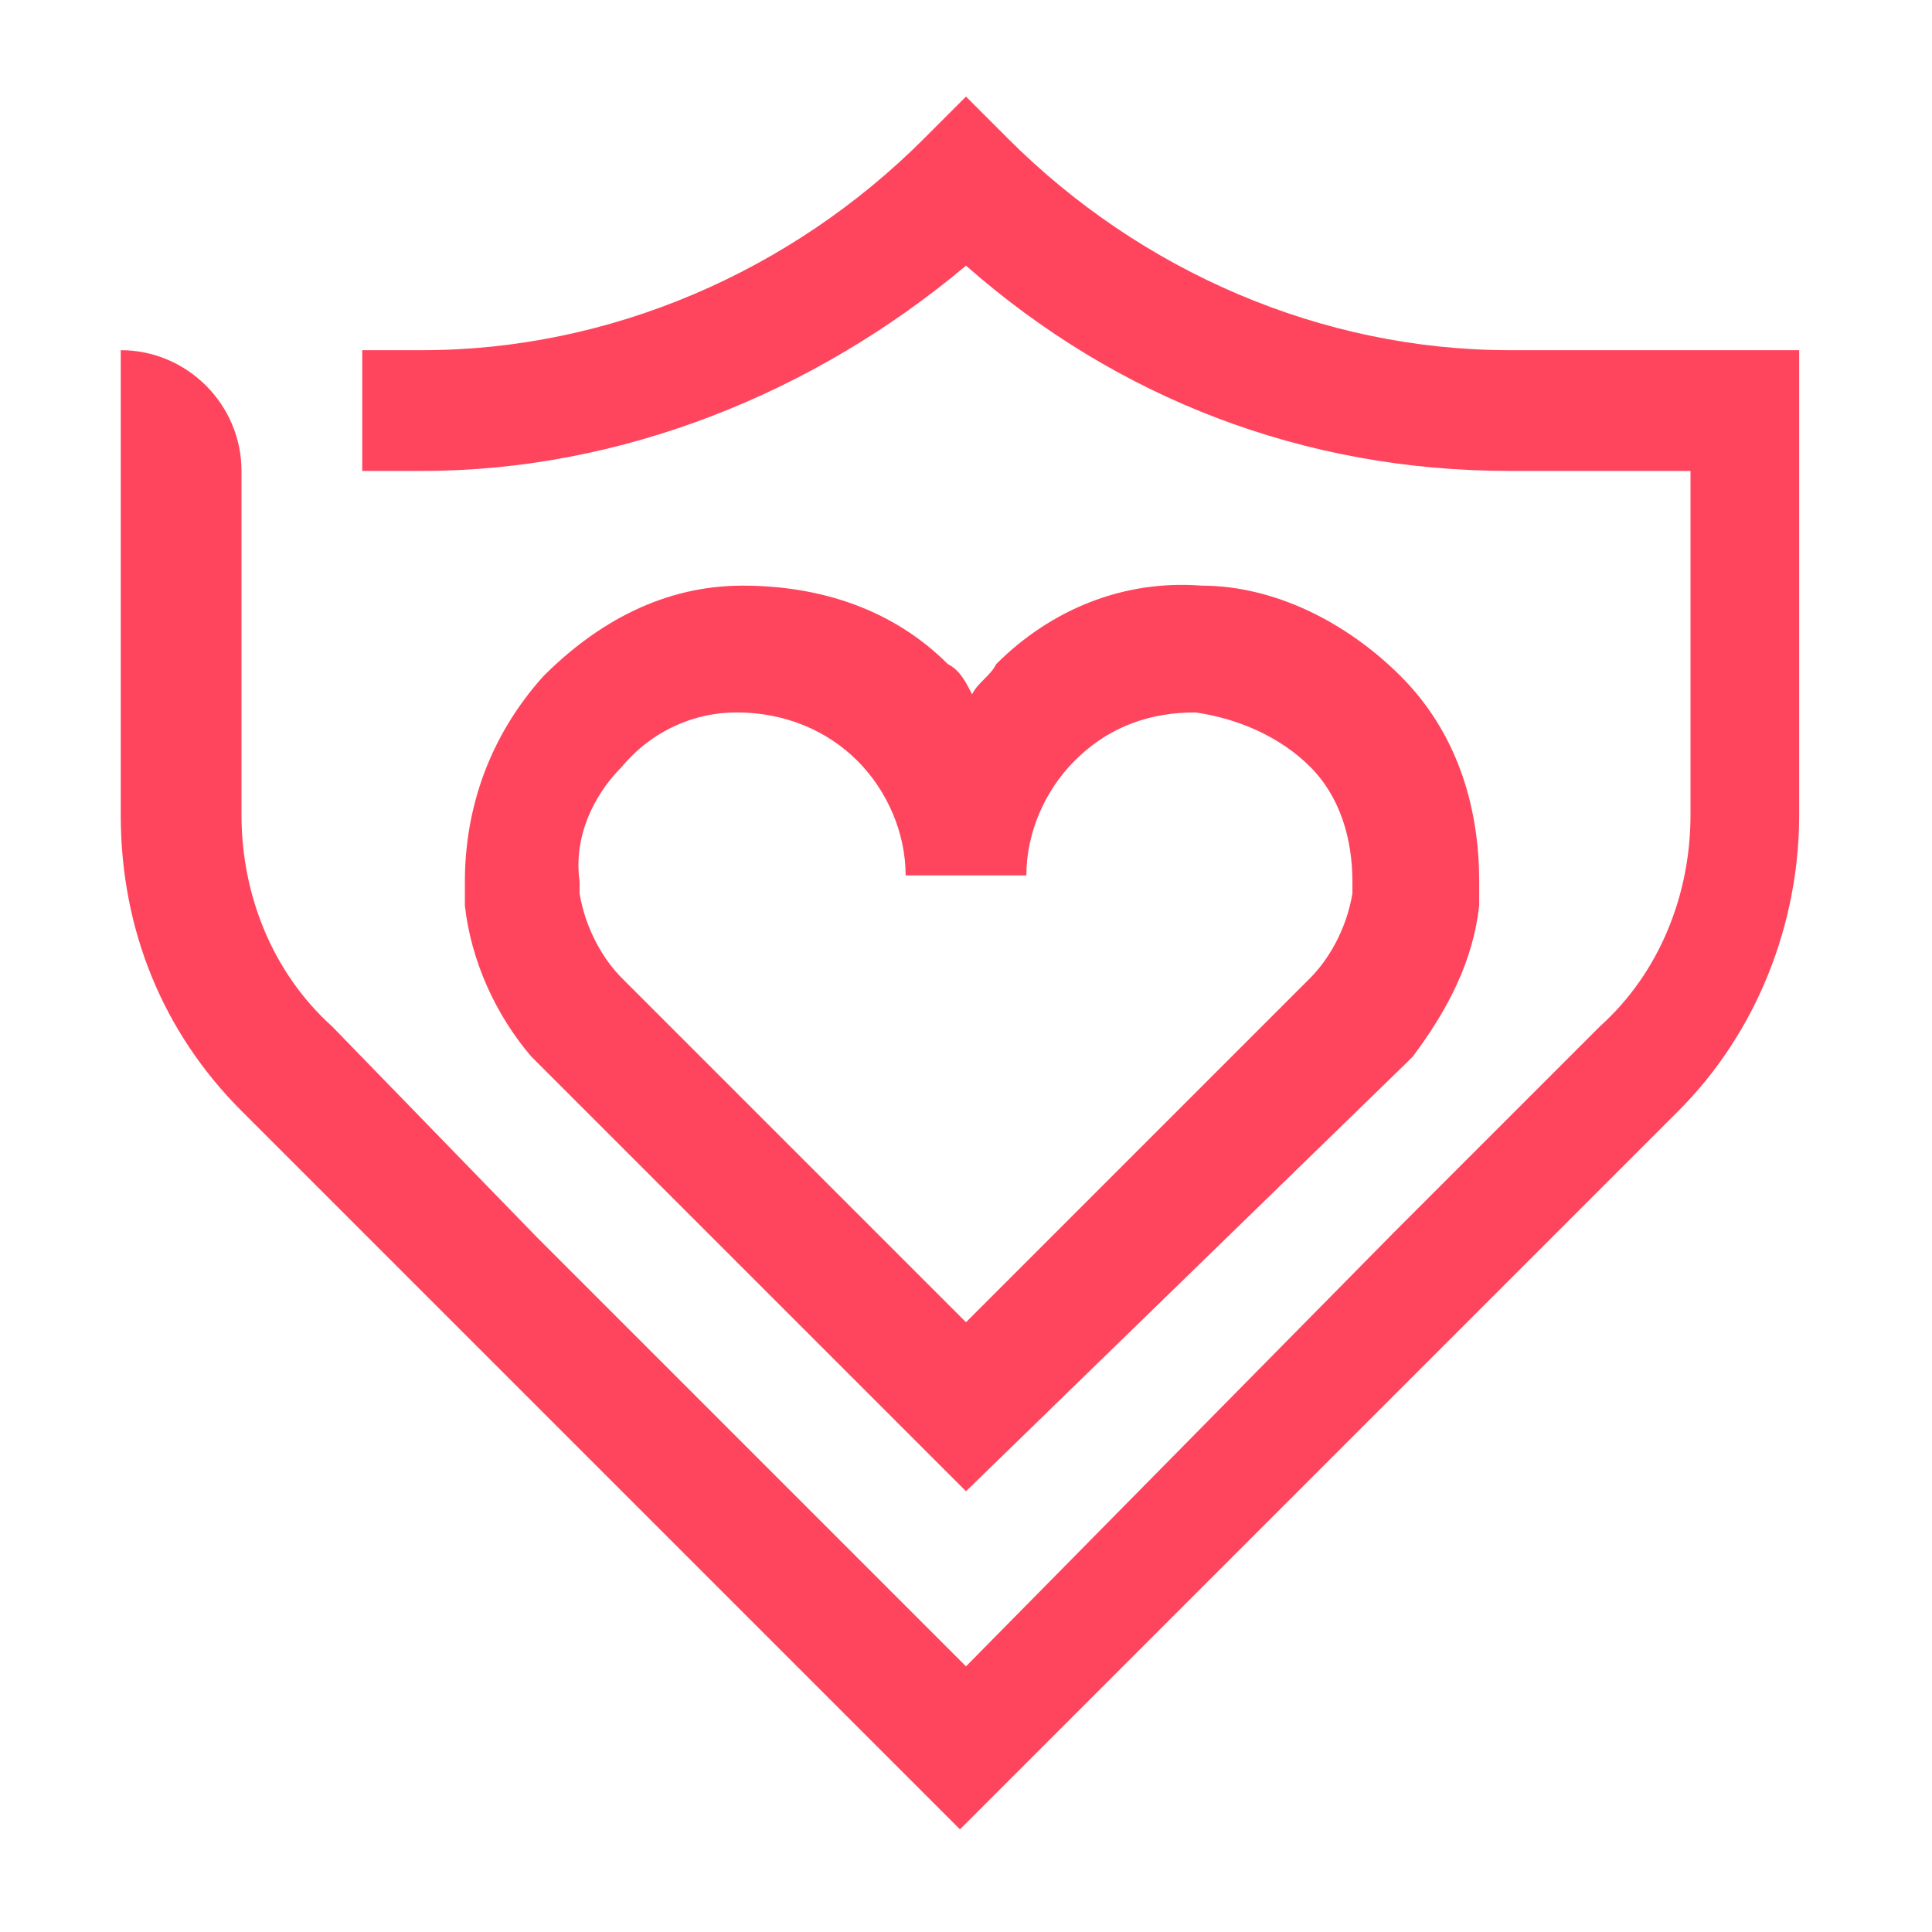
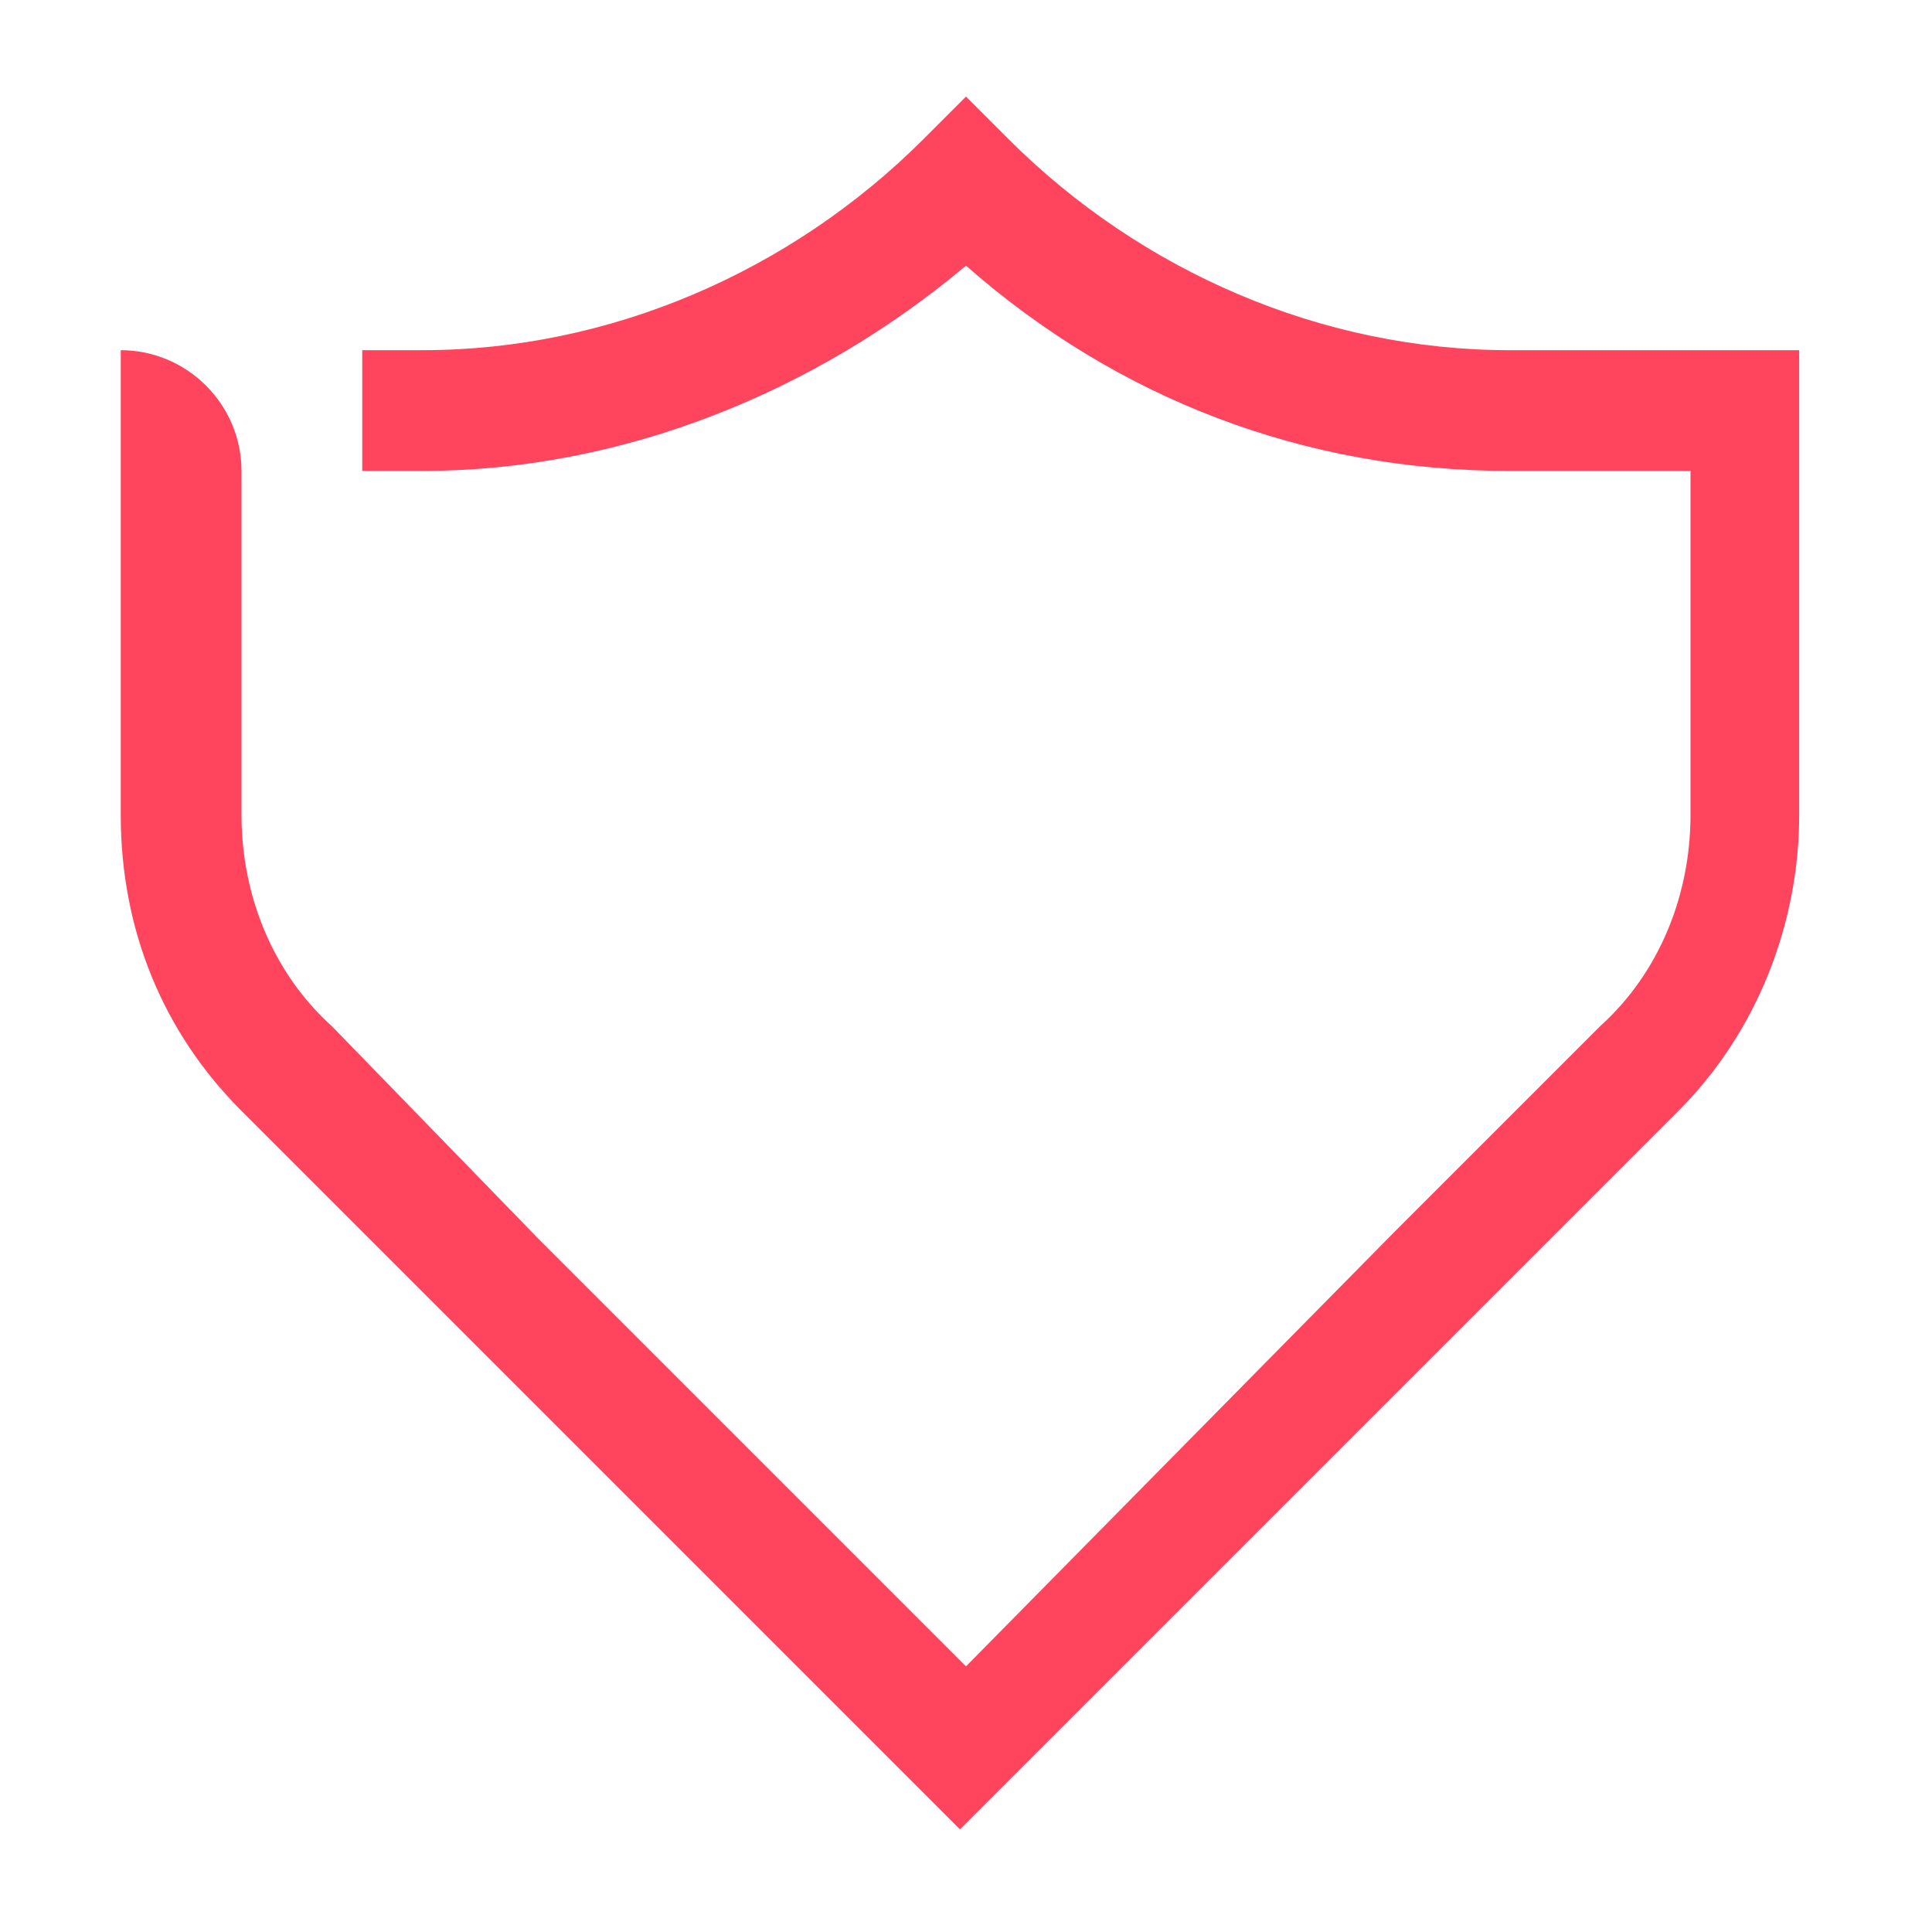
<svg xmlns="http://www.w3.org/2000/svg" width="32" height="32" viewBox="0 0 32 32" fill="none">
-   <path d="M16 24.7L8.8 17.5C8.2 16.8 7.8 15.9 7.7 15C7.7 14.9 7.7 14.7 7.7 14.6C7.7 13.4 8.1 12.2 9 11.2C9.9 10.3 11 9.7 12.3 9.7C13.6 9.7 14.8 10.1 15.7 11C15.9 11.1 16 11.3 16.1 11.5C16.2 11.3 16.4 11.2 16.5 11C17.4 10.1 18.6 9.6 19.9 9.7C21.1 9.7 22.3 10.3 23.2 11.2C24.1 12.1 24.5 13.3 24.5 14.6C24.5 14.7 24.5 14.9 24.5 15C24.4 15.9 24 16.7 23.4 17.5L23.3 17.6L16 24.7ZM10.3 16.2L16 21.9L21.7 16.2C22 15.9 22.3 15.4 22.4 14.8C22.4 14.7 22.4 14.6 22.4 14.6C22.4 13.9 22.2 13.2 21.7 12.7C21.2 12.2 20.5 11.9 19.8 11.8C19.1 11.8 18.4 12 17.8 12.6C17.3 13.1 17 13.8 17 14.5H15C15 13.8 14.7 13.1 14.2 12.6C13.7 12.1 13 11.8 12.2 11.8C11.5 11.8 10.8 12.1 10.3 12.7C9.8 13.2 9.5 13.9 9.6 14.6C9.6 14.7 9.6 14.8 9.6 14.8C9.7 15.4 10 15.9 10.3 16.2Z" fill="#FF455D" />
  <path d="M25 5.8C21.9 5.8 18.9 4.5 16.7 2.3L16 1.6L15.3 2.3C13.1 4.5 10.1 5.8 7 5.8H6V7.8H7C10.3 7.8 13.5 6.5 16 4.4C18.5 6.6 21.6 7.8 25 7.8H26H28V8.8V13.5C28 14.8 27.5 16.1 26.5 17L23.1 20.4L16 27.6L8.9 20.5L5.5 17C4.5 16.1 4 14.8 4 13.5V8.9V7.8C4 6.7 3.1 5.8 2 5.8V13.5C2 15.4 2.7 17.1 4 18.4L11.2 25.6L15.9 30.3L20.6 25.6L27.8 18.4C29.1 17.1 29.8 15.3 29.8 13.5V8.8V5.8H25Z" fill="#FF455D" />
</svg>